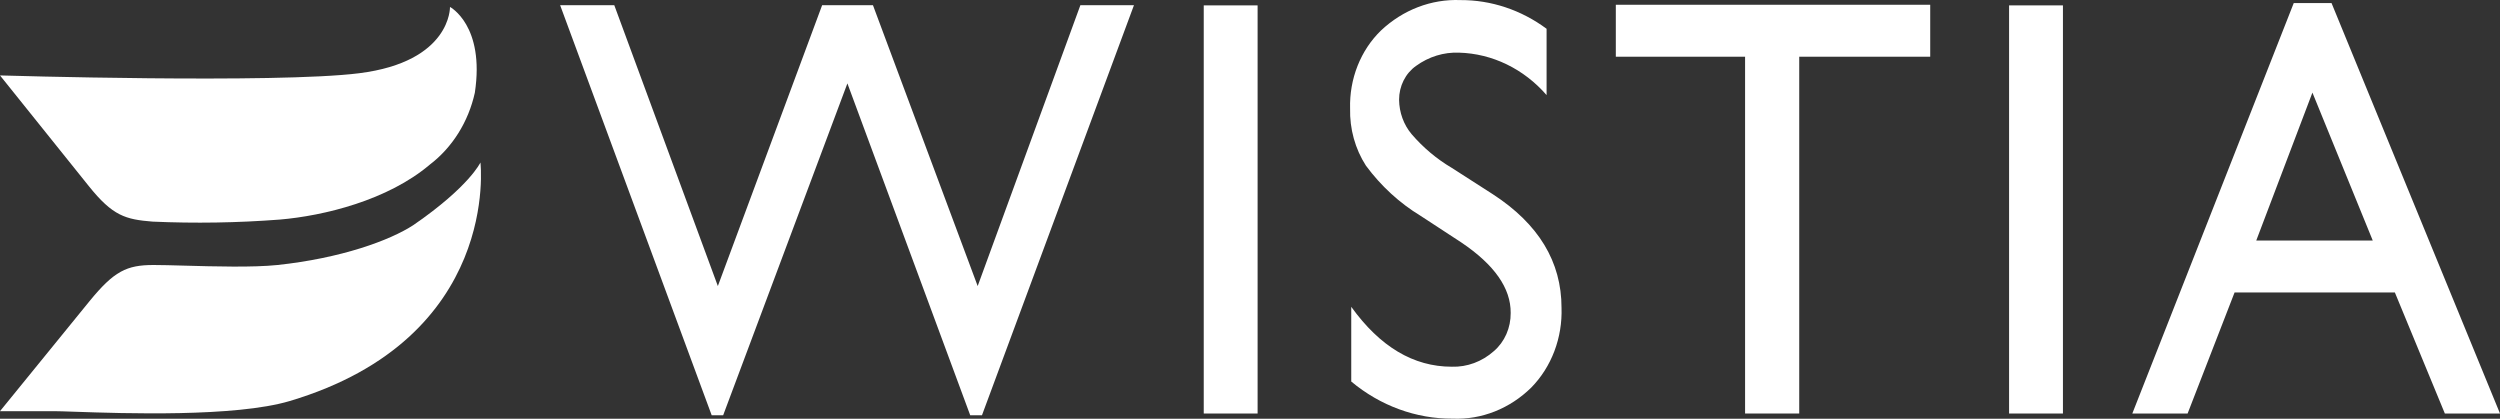
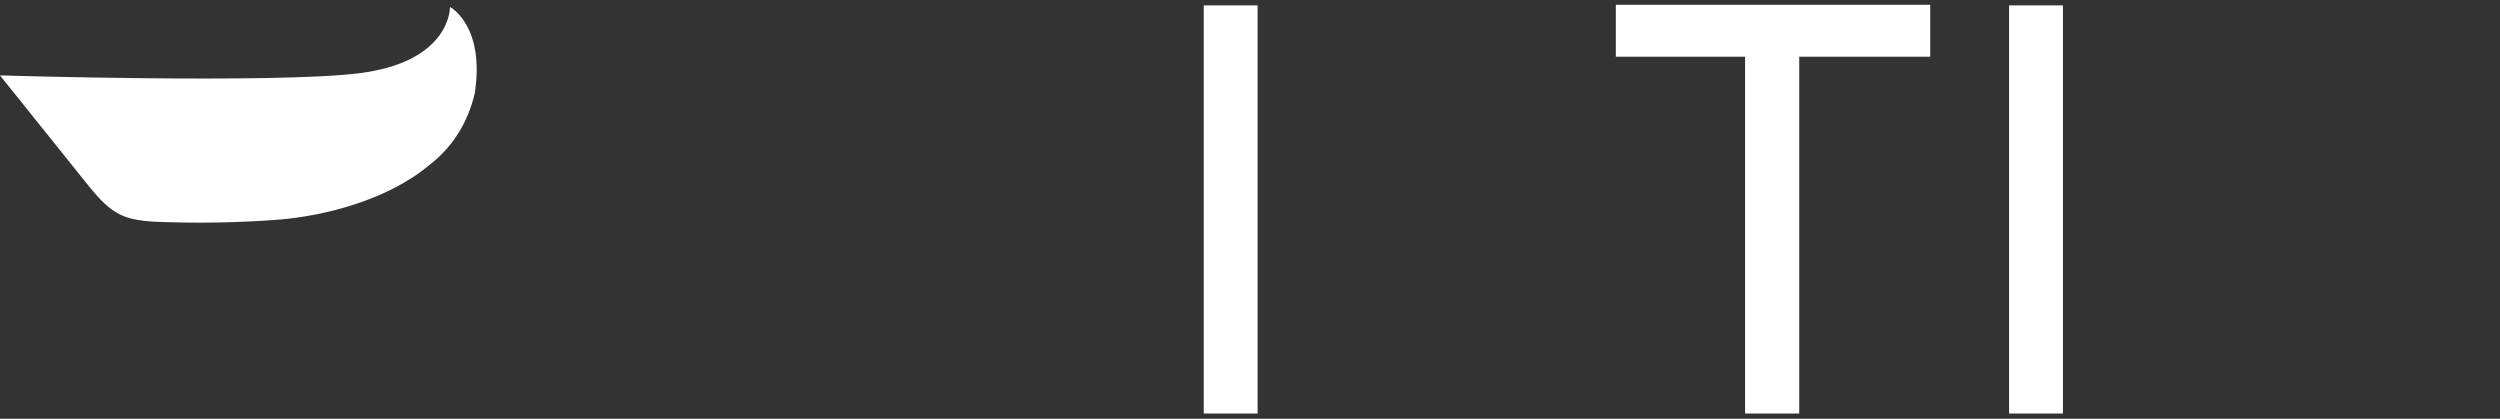
<svg xmlns="http://www.w3.org/2000/svg" width="400" height="67" viewBox="0 0 400 67" fill="none">
  <rect x="0" y="0" width="400" height="67" fill="#333333" stroke="none" />
-   <path d="M233.826 38.804L227.3 34.536C223.931 32.495 220.958 29.766 218.544 26.498C216.823 23.825 215.936 20.622 216.016 17.362C215.951 15.016 216.36 12.683 217.213 10.527C218.067 8.37 219.345 6.443 220.957 4.881C224.474 1.569 229.015 -0.17 233.666 0.013C238.584 -0.009 243.392 1.593 247.454 4.606V15.215C245.648 13.137 243.483 11.467 241.081 10.302C238.679 9.136 236.088 8.499 233.459 8.425C231.012 8.325 228.599 9.068 226.565 10.547C225.732 11.132 225.047 11.934 224.573 12.88C224.099 13.826 223.852 14.887 223.853 15.964C223.878 17.998 224.589 19.953 225.852 21.456C227.708 23.616 229.873 25.437 232.264 26.847L238.836 31.066C246.175 35.825 249.844 41.883 249.844 49.239C249.924 51.616 249.534 53.984 248.702 56.184C247.869 58.384 246.613 60.365 245.018 61.994C241.583 65.383 237.062 67.175 232.425 66.986C226.56 67.015 220.852 64.925 216.2 61.045V49.089C220.796 55.479 226.159 58.674 232.287 58.674C234.735 58.751 237.126 57.865 239.02 56.178C239.87 55.451 240.554 54.521 241.021 53.46C241.487 52.4 241.722 51.237 241.709 50.062C241.739 46.118 239.112 42.365 233.826 38.804Z" fill="white" />
-   <path d="M181.431 0.837H172.859L156.428 45.769L139.675 0.837H131.54L114.856 45.769L98.287 0.837H89.623L113.868 66.438H115.706L135.584 13.343L155.233 66.438H157.117L181.431 0.837Z" fill="white" />
  <path d="M201.216 0.862H192.599V66.163H201.216V0.862Z" fill="white" />
  <path d="M308.835 0.762H258.531V9.074H279.213V66.162H287.877V9.074H308.835V0.762Z" fill="white" />
  <path d="M321.453 0.862H330.07V66.163H321.453V0.862Z" fill="white" />
-   <path fill-rule="evenodd" clip-rule="evenodd" d="M373.044 0.488H367L341.17 66.164H350.017L357.532 46.793H383.178L391.176 66.164H400L373.044 0.488ZM369.987 14.816L379.639 38.481H361.002L369.987 14.816Z" fill="white" />
-   <path d="M76.87 25.999C76.87 25.999 75.1 29.844 66.184 35.984C62.392 38.481 54.51 41.326 44.398 42.4C40.51 42.808 34.31 42.636 29.498 42.502C27.542 42.447 25.815 42.4 24.566 42.4C20.246 42.4 18.247 43.398 14.34 48.166L0 65.789H8.733C9.339 65.789 10.461 65.828 11.961 65.879C19.73 66.146 37.626 66.761 46.352 64.166C80.179 54.082 76.87 25.999 76.87 25.999Z" fill="white" />
  <path d="M71.998 1.111C71.998 1.111 77.605 4.056 75.974 14.84C74.94 19.503 72.374 23.595 68.758 26.347C62.047 32.038 51.844 34.534 44.743 35.133C37.975 35.652 31.185 35.761 24.405 35.458C20.085 35.109 18.04 34.559 14.202 29.767L0 12.069C0 12.069 44.215 13.392 57.451 11.719C72.228 9.872 71.998 1.111 71.998 1.111Z" fill="white" />
</svg>